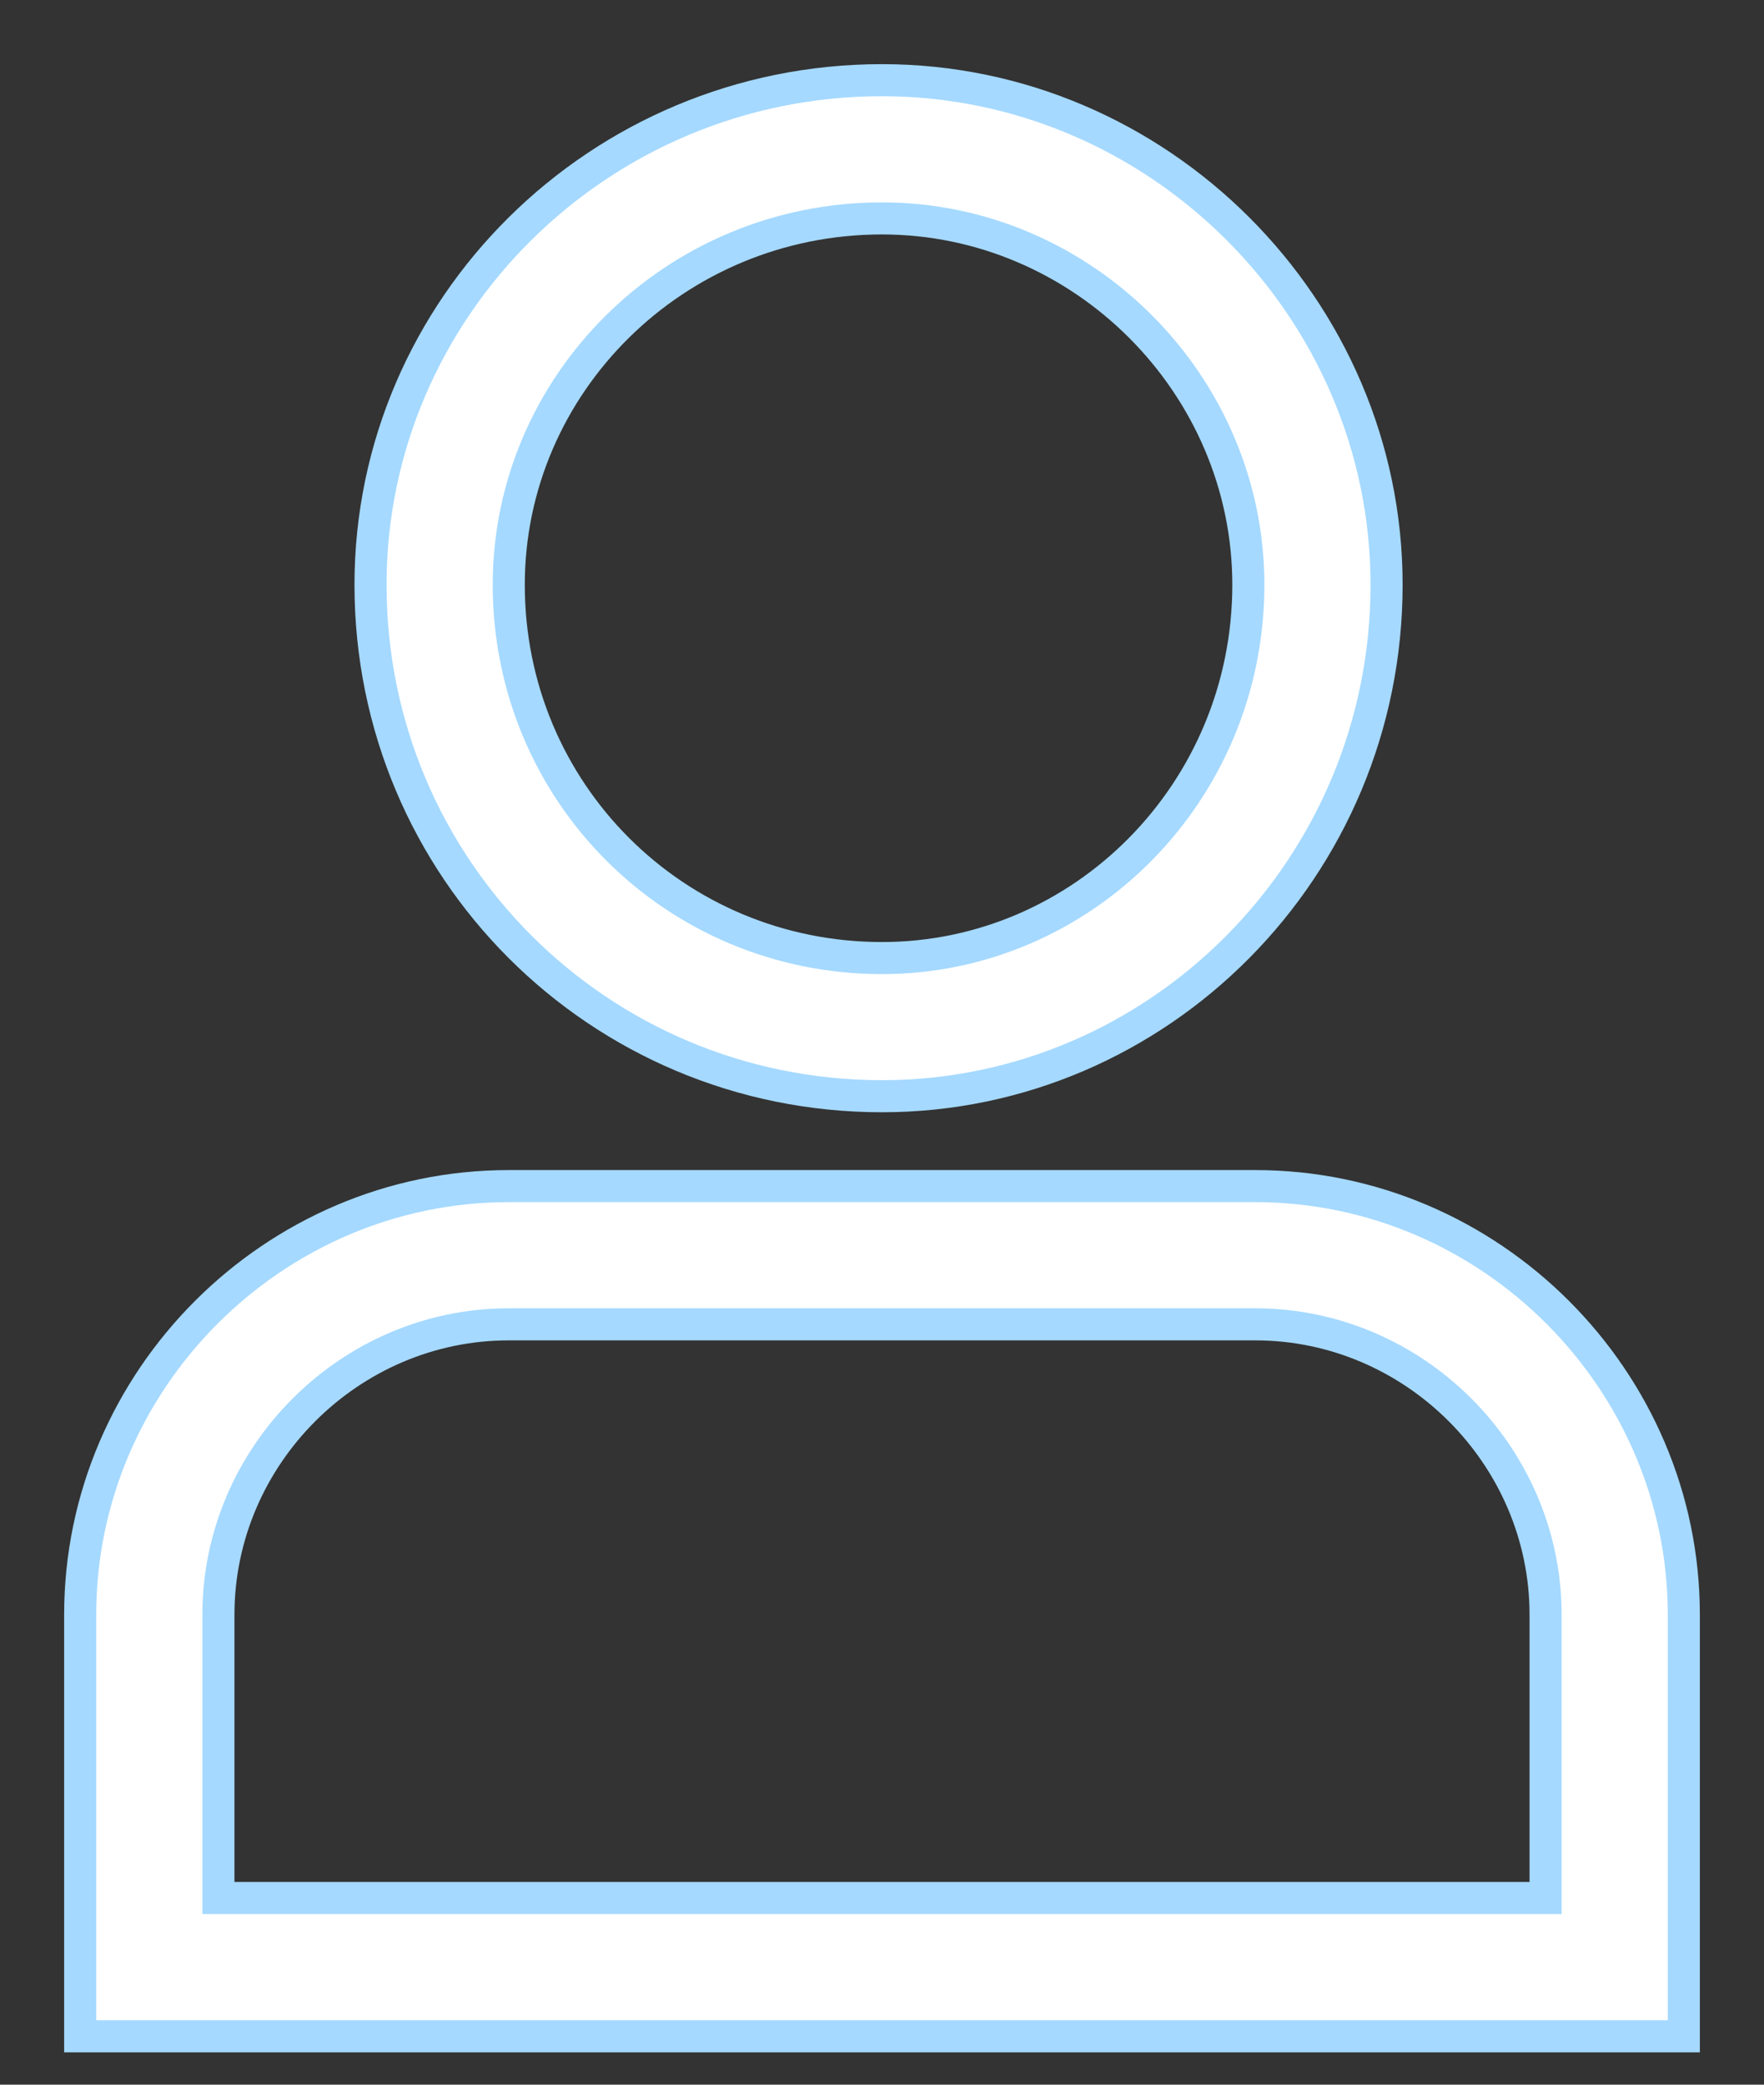
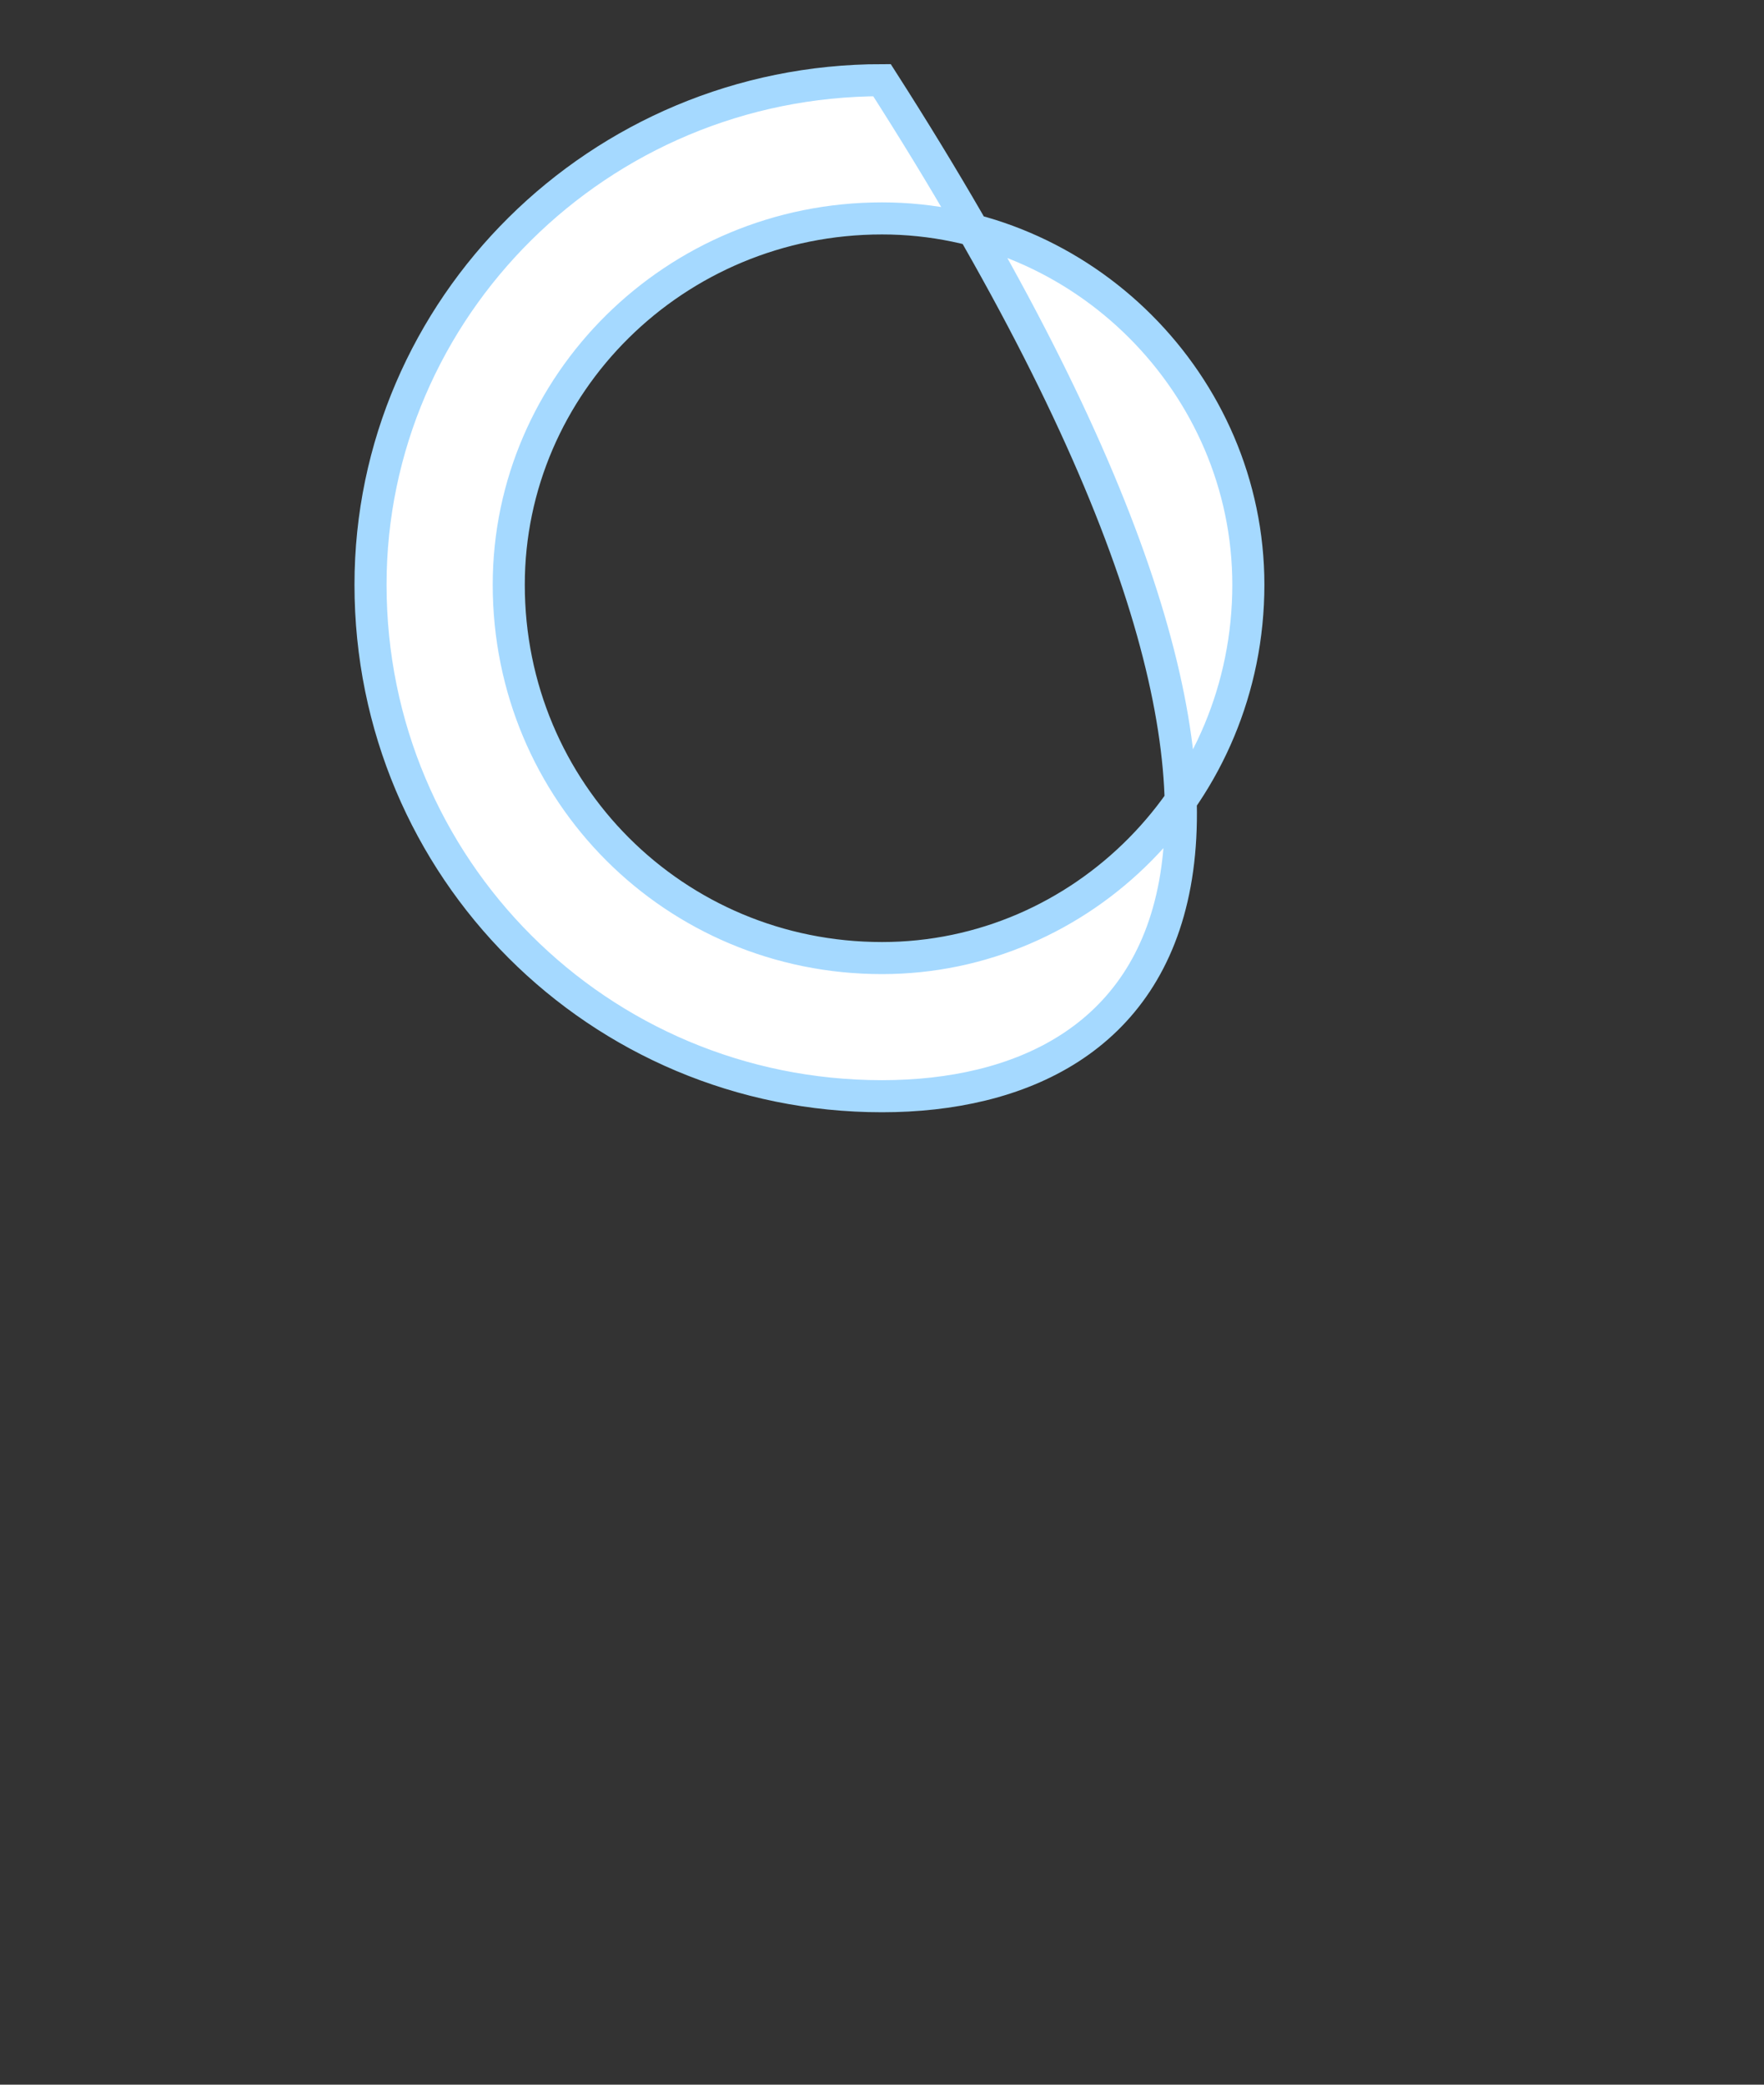
<svg xmlns="http://www.w3.org/2000/svg" width="22" height="26" viewBox="0 0 22 26" fill="none">
  <rect x="0" y="0" width="22" height="26" fill="#333333" stroke="none" />
-   <path d="M11 1C14.449 1 17.293 3.845 17.293 7.293C17.293 10.827 14.448 13.672 11 13.672C7.466 13.672 4.621 10.827 4.621 7.293C4.621 3.845 7.466 1 11 1ZM11 2.724C8.414 2.724 6.345 4.793 6.345 7.293C6.345 9.879 8.414 11.949 11 11.949C13.501 11.949 15.569 9.88 15.569 7.293C15.569 4.793 13.501 2.724 11 2.724Z" fill="white" stroke="#A5D9FF" stroke-width="0.4" />
-   <path d="M6.345 14.793H15.655C18.586 14.793 21 17.207 21 20.138V25.397H1V20.138C1 17.207 3.414 14.793 6.345 14.793H6.345ZM15.655 16.517H6.345C4.362 16.517 2.724 18.155 2.724 20.138V23.672H19.276V20.138C19.276 18.155 17.638 16.517 15.655 16.517H15.655Z" fill="white" stroke="#A5D9FF" stroke-width="0.4" />
+   <path d="M11 1C17.293 10.827 14.448 13.672 11 13.672C7.466 13.672 4.621 10.827 4.621 7.293C4.621 3.845 7.466 1 11 1ZM11 2.724C8.414 2.724 6.345 4.793 6.345 7.293C6.345 9.879 8.414 11.949 11 11.949C13.501 11.949 15.569 9.88 15.569 7.293C15.569 4.793 13.501 2.724 11 2.724Z" fill="white" stroke="#A5D9FF" stroke-width="0.4" />
</svg>